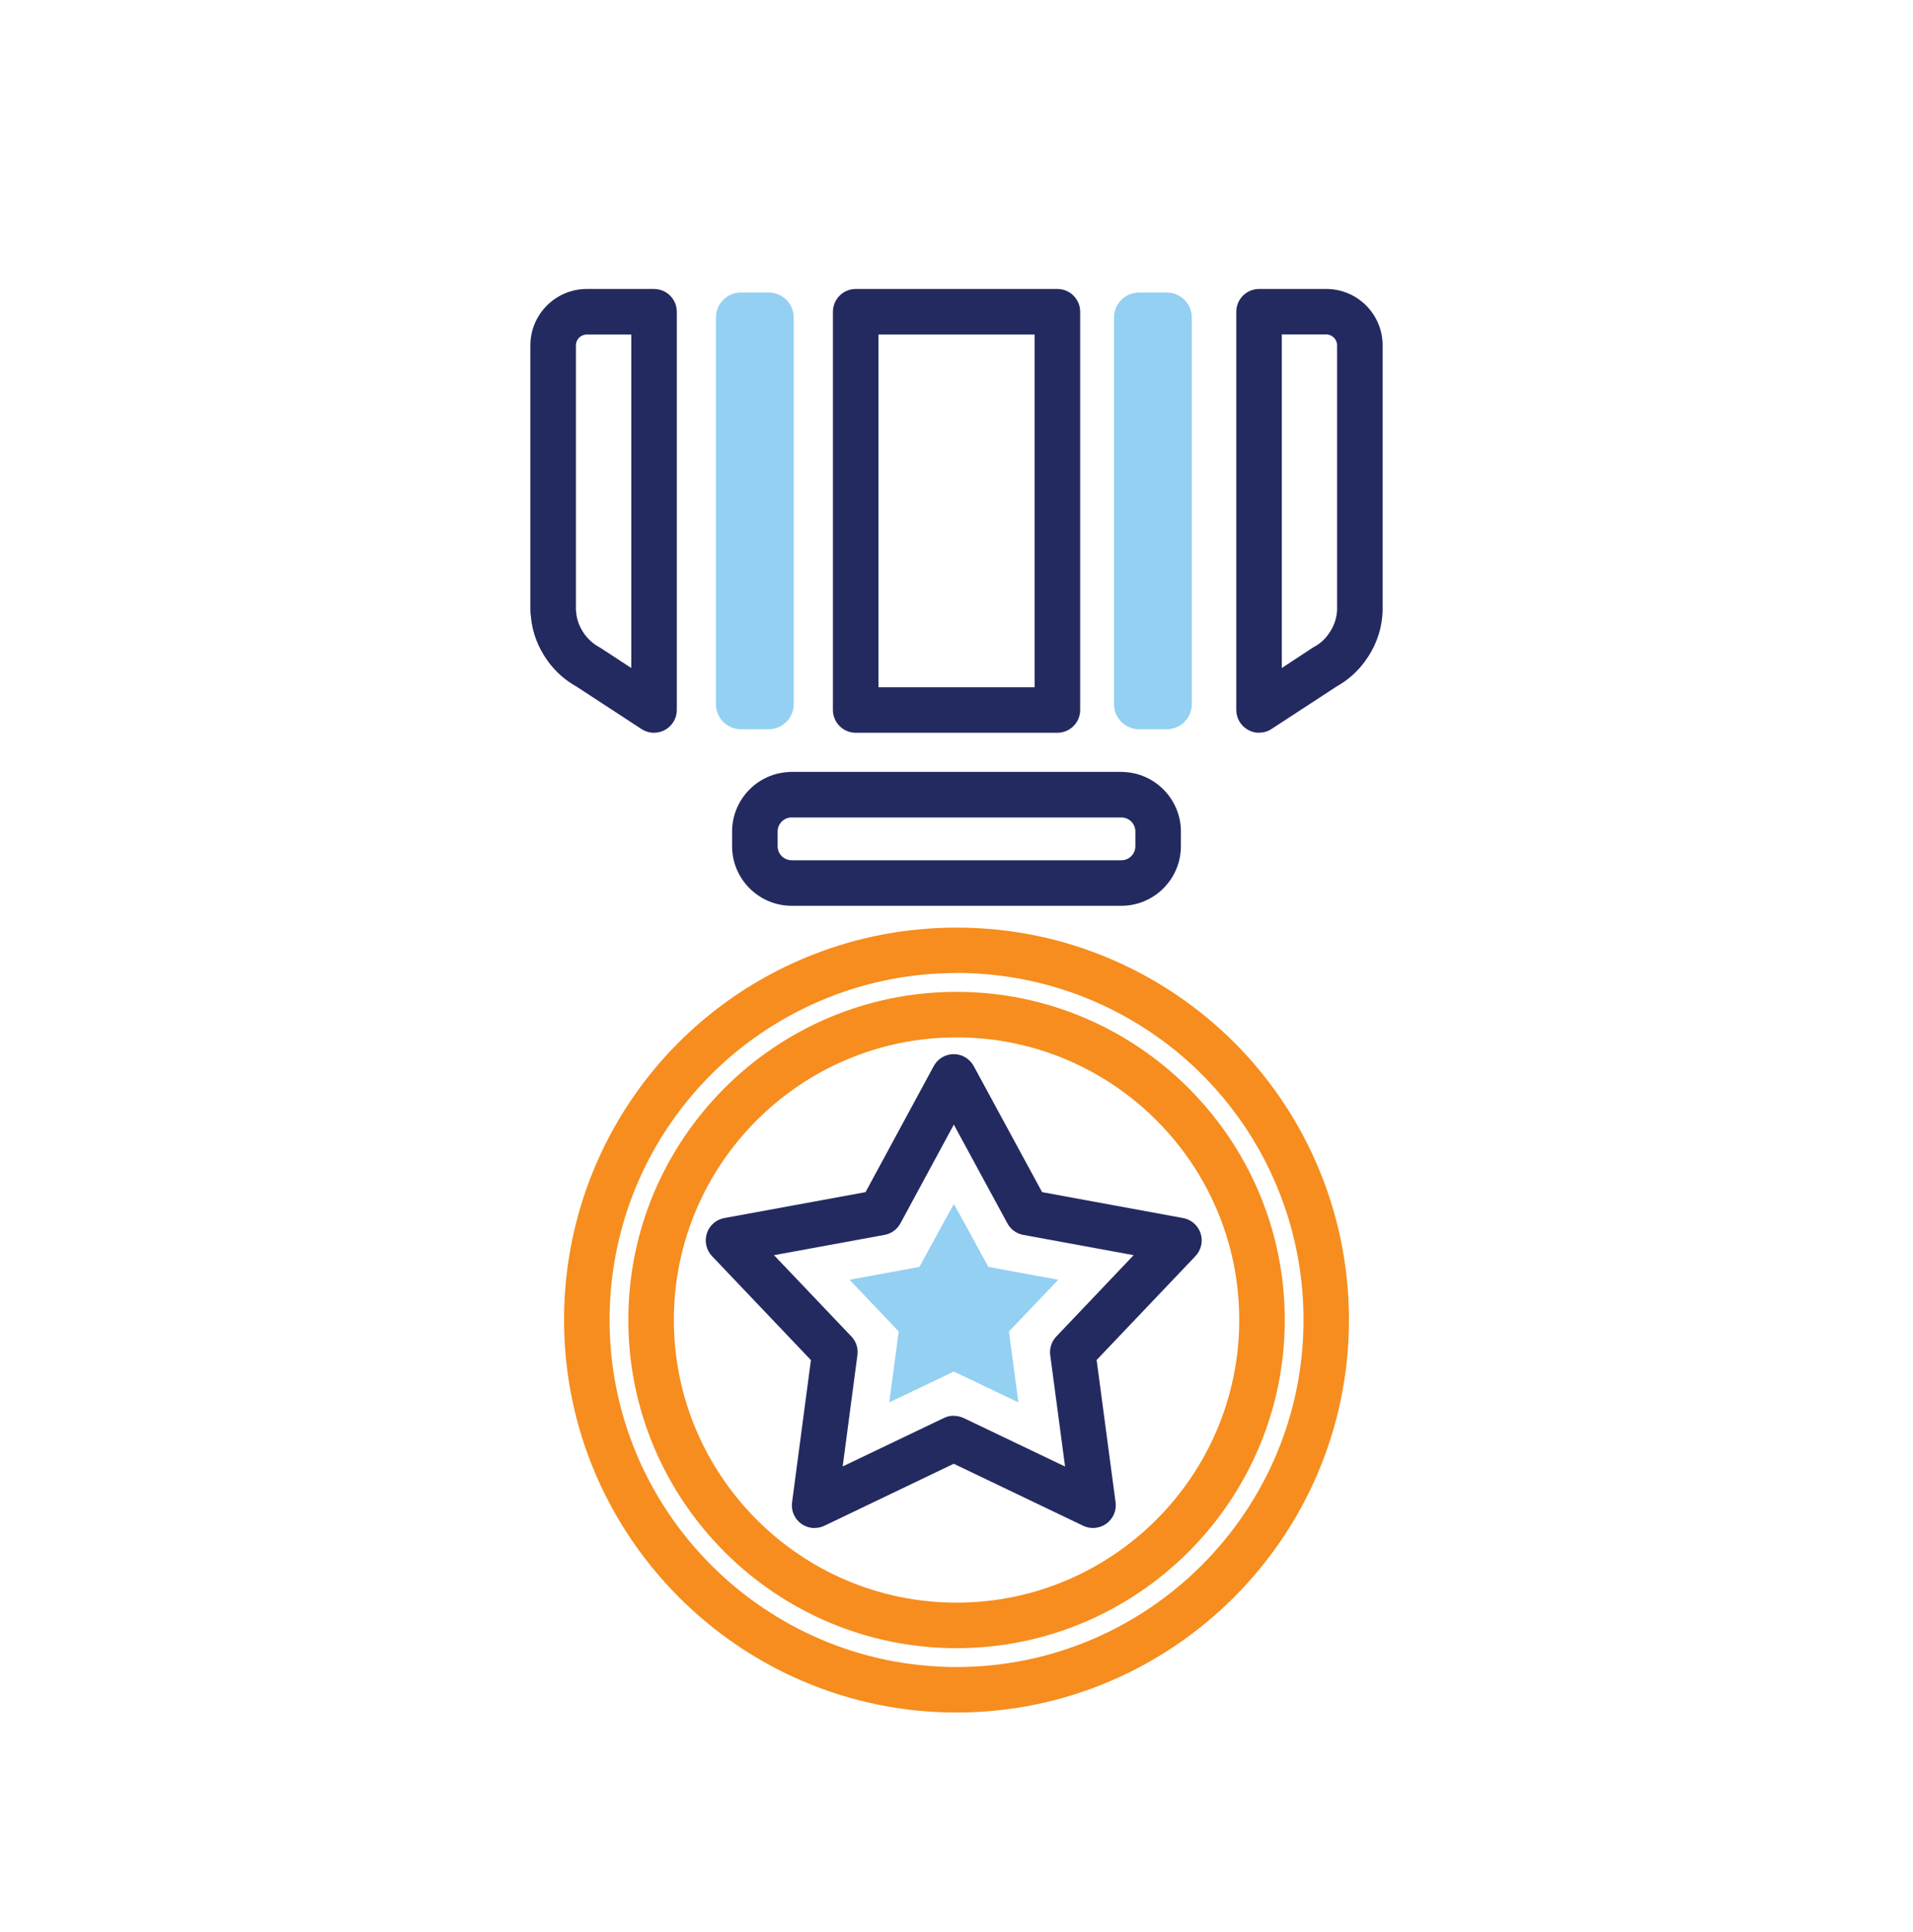
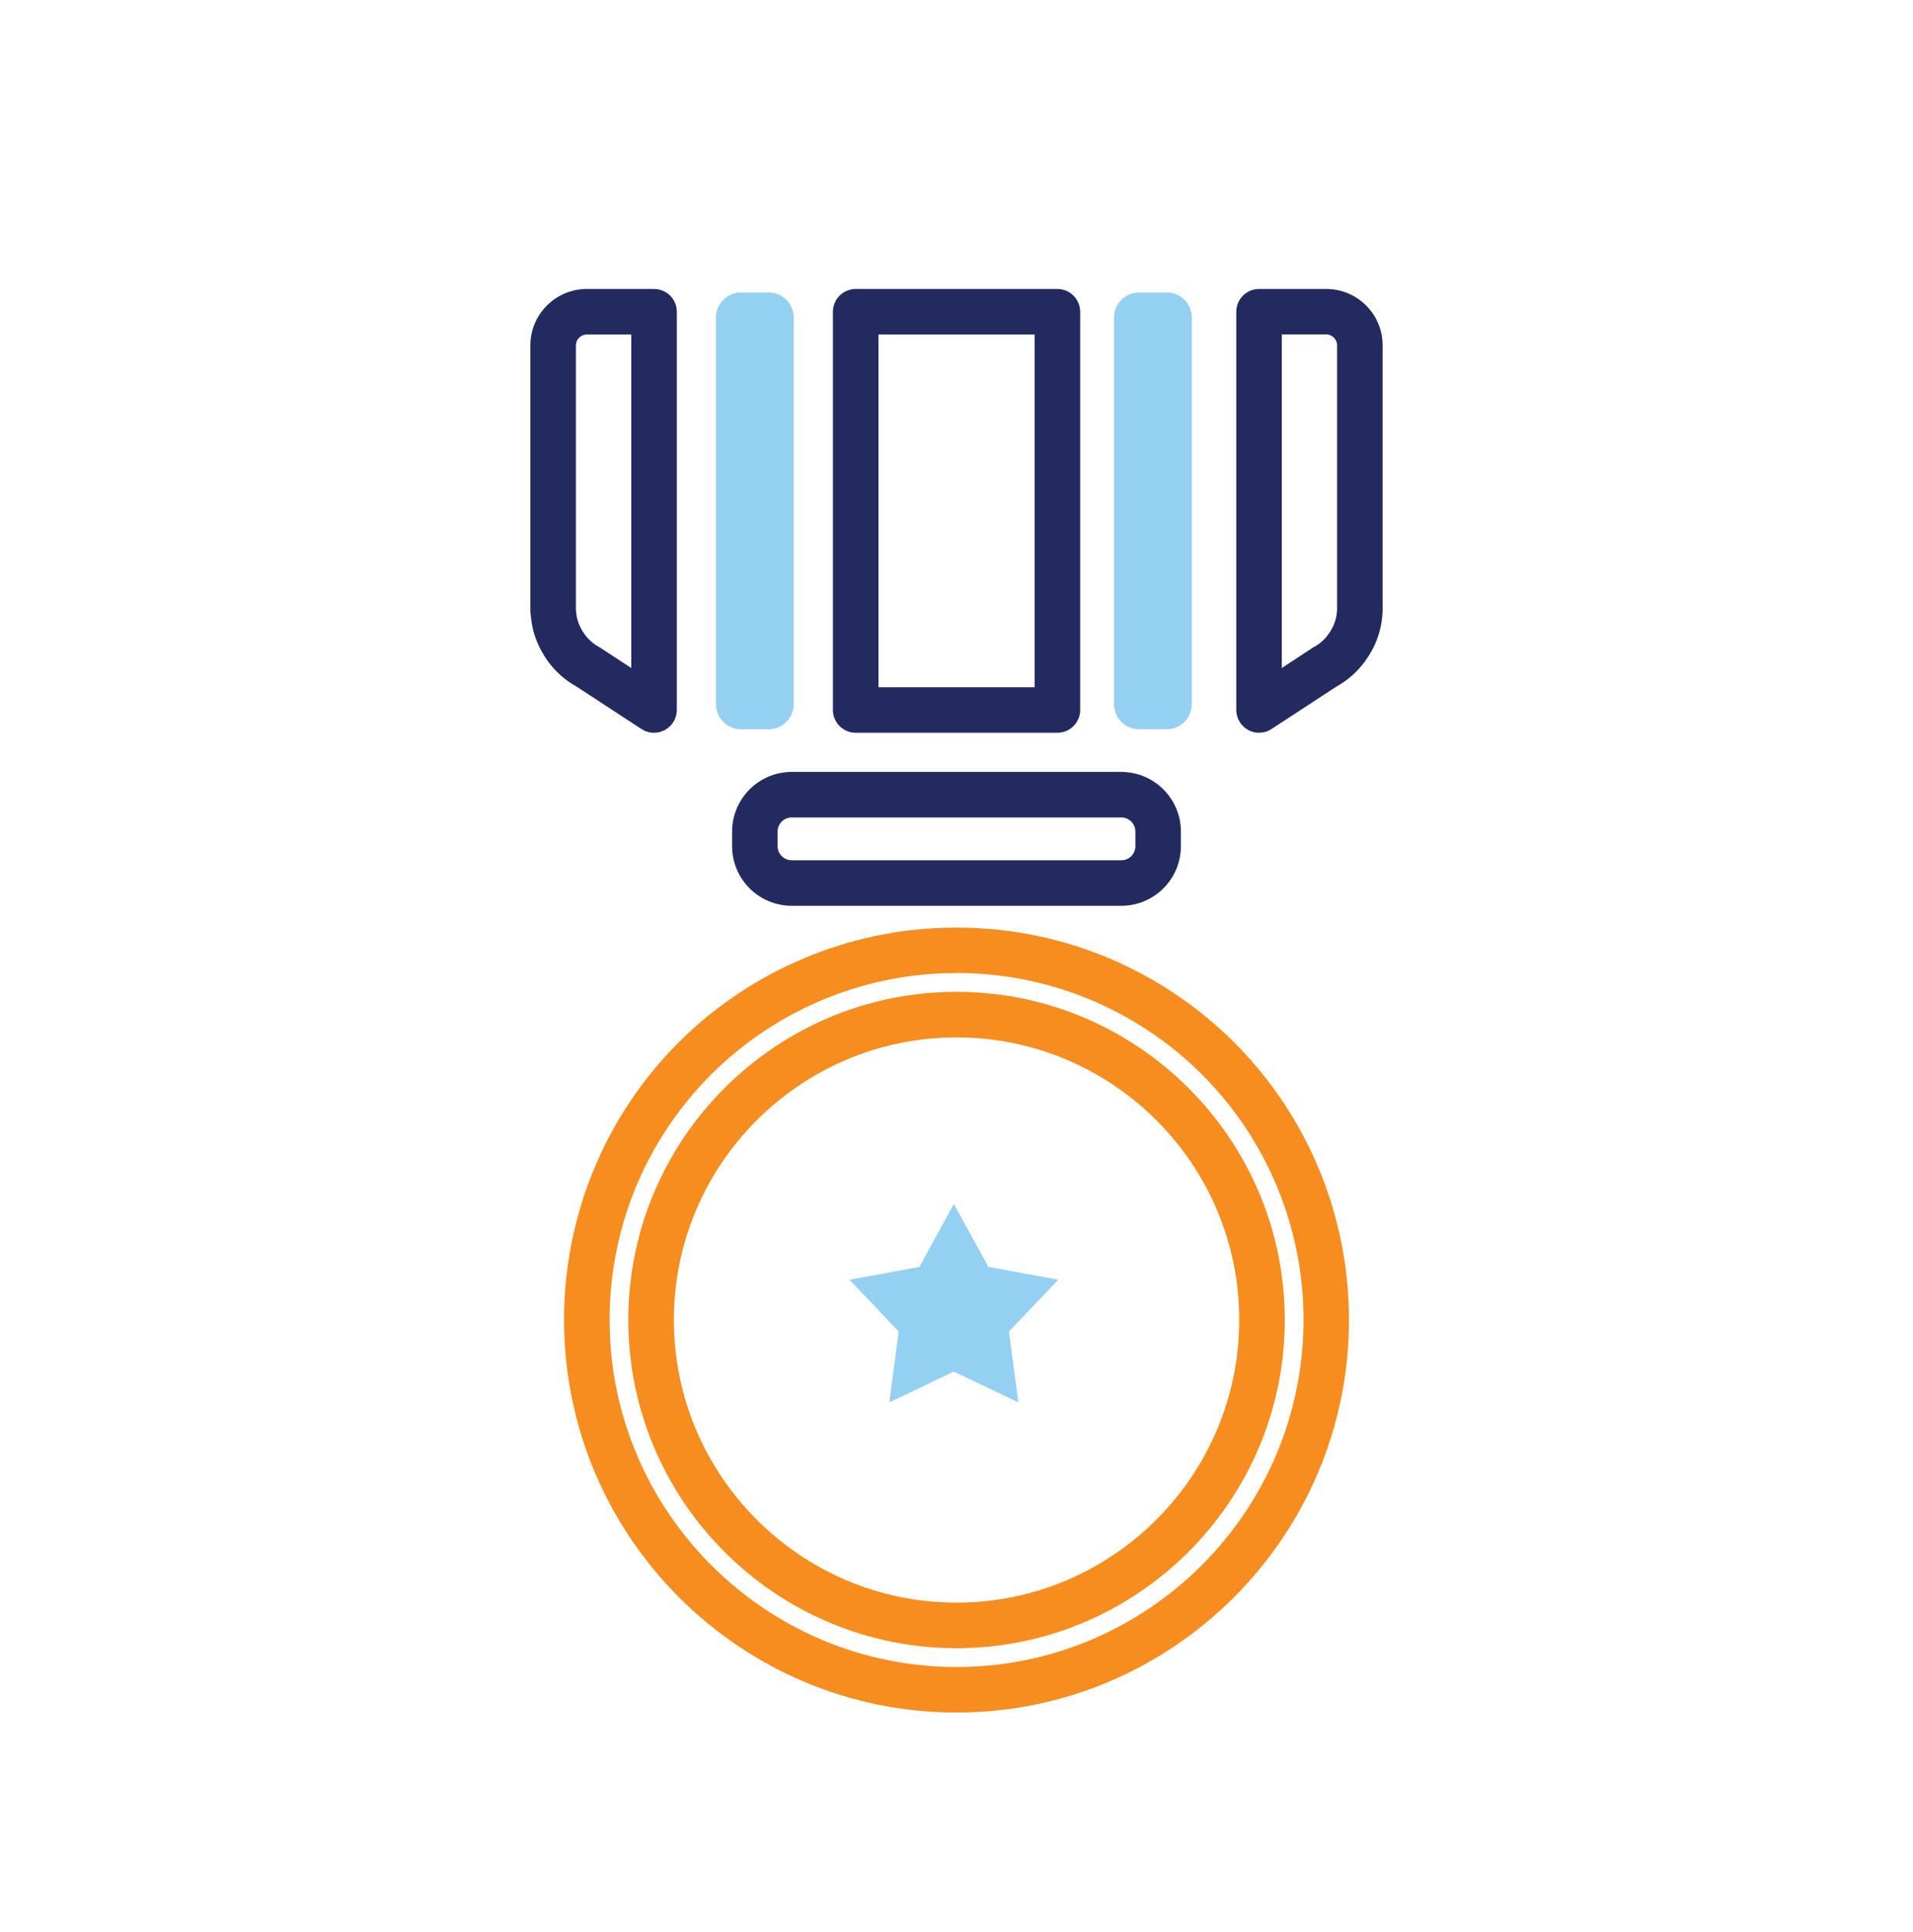
<svg xmlns="http://www.w3.org/2000/svg" width="100" height="101" viewBox="0 0 100 101" fill="none">
  <path d="M58.62 47.352H41.385C39.67 47.352 38.27 45.957 38.27 44.242V43.467C38.27 41.847 39.53 40.487 41.14 40.367C41.23 40.357 41.3 40.352 41.38 40.352H58.615C58.705 40.352 58.79 40.357 58.875 40.367C60.475 40.497 61.73 41.852 61.73 43.467V44.237C61.73 45.952 60.335 47.352 58.62 47.352ZM41.38 42.732C41.38 42.732 41.325 42.737 41.32 42.737C40.945 42.767 40.65 43.087 40.65 43.467V44.242C40.65 44.647 40.98 44.972 41.385 44.972H58.62C59.025 44.972 59.35 44.642 59.35 44.237V43.467C59.35 43.087 59.055 42.767 58.68 42.737C58.67 42.737 58.66 42.737 58.655 42.737H58.645H41.38V42.732Z" fill="#232A60" />
  <path d="M60.99 15.292H59.545C58.822 15.292 58.235 15.879 58.235 16.602V36.812C58.235 37.536 58.822 38.122 59.545 38.122H60.99C61.714 38.122 62.3 37.536 62.3 36.812V16.602C62.3 15.879 61.714 15.292 60.99 15.292Z" fill="#93D0F2" />
  <path d="M40.18 15.292H38.735C38.011 15.292 37.425 15.879 37.425 16.602V36.812C37.425 37.536 38.011 38.122 38.735 38.122H40.18C40.904 38.122 41.49 37.536 41.49 36.812V16.602C41.49 15.879 40.904 15.292 40.18 15.292Z" fill="#93D0F2" />
  <path d="M34.19 38.307C33.965 38.307 33.74 38.242 33.54 38.117L30.135 35.892C29.555 35.572 29.04 35.117 28.64 34.567C28.13 33.862 27.825 33.067 27.755 32.257C27.725 32.072 27.725 31.912 27.725 31.792V18.052C27.725 16.427 29.05 15.107 30.675 15.107H34.19C34.845 15.107 35.38 15.642 35.38 16.297V37.117C35.38 37.552 35.14 37.952 34.755 38.162C34.58 38.257 34.385 38.307 34.19 38.307ZM30.675 17.487C30.36 17.487 30.105 17.742 30.105 18.052V31.792C30.105 31.827 30.105 31.867 30.105 31.902C30.115 31.947 30.115 31.972 30.12 32.017C30.15 32.412 30.305 32.807 30.565 33.167C30.765 33.437 31.025 33.667 31.31 33.822C31.34 33.837 31.365 33.852 31.395 33.872L33 34.922V17.487H30.675Z" fill="#232A60" />
  <path d="M55.275 38.307H44.73C44.075 38.307 43.54 37.772 43.54 37.117V16.297C43.54 15.642 44.075 15.107 44.73 15.107H55.275C55.93 15.107 56.465 15.642 56.465 16.297V37.117C56.465 37.772 55.93 38.307 55.275 38.307ZM45.92 35.927H54.085V17.487H45.92V35.927Z" fill="#232A60" />
  <path d="M65.815 38.307C65.62 38.307 65.425 38.257 65.25 38.162C64.865 37.952 64.625 37.552 64.625 37.117V16.297C64.625 15.642 65.16 15.107 65.815 15.107H69.33C70.955 15.107 72.275 16.427 72.275 18.052V31.792C72.275 31.917 72.275 32.067 72.255 32.237C72.18 33.067 71.87 33.867 71.36 34.562C70.97 35.102 70.455 35.562 69.87 35.887L66.465 38.112C66.27 38.242 66.045 38.302 65.815 38.302V38.307ZM67.005 17.487V34.922L68.61 33.867C68.64 33.847 68.665 33.832 68.695 33.817C68.985 33.662 69.24 33.437 69.435 33.162C69.7 32.802 69.85 32.407 69.885 32.002C69.885 31.977 69.885 31.957 69.895 31.932C69.9 31.882 69.895 31.837 69.895 31.787V18.047C69.895 17.742 69.635 17.482 69.33 17.482H67.005V17.487Z" fill="#232A60" />
  <path d="M50 89.527C38.69 89.527 29.485 80.322 29.485 69.002C29.485 60.707 34.425 53.277 42.075 50.077C43.235 49.592 44.44 49.212 45.655 48.952C48.49 48.342 51.51 48.337 54.345 48.952C55.545 49.207 56.75 49.587 57.925 50.077C65.57 53.287 70.515 60.717 70.515 69.002C70.515 80.317 61.31 89.527 49.995 89.527H50ZM50 50.867C48.705 50.867 47.41 51.002 46.155 51.277C45.085 51.507 44.02 51.842 42.995 52.272C36.235 55.107 31.865 61.672 31.865 69.002C31.865 79.007 40 87.147 50 87.147C60 87.147 68.14 79.007 68.14 69.002C68.14 61.677 63.77 55.107 57.01 52.267C55.97 51.832 54.905 51.502 53.845 51.272C52.59 51.002 51.295 50.862 50 50.862V50.867Z" fill="#F68D1E" />
  <path d="M50 86.162C40.54 86.162 32.845 78.462 32.845 69.002C32.845 59.542 40.54 51.852 50 51.852C59.46 51.852 67.16 59.547 67.16 69.002C67.16 78.457 59.46 86.162 50 86.162ZM50 54.232C41.855 54.232 35.225 60.857 35.225 69.002C35.225 77.147 41.855 83.782 50 83.782C58.145 83.782 64.78 77.152 64.78 69.002C64.78 60.852 58.15 54.232 50 54.232Z" fill="#F68D1E" />
-   <path d="M42.585 79.882C42.34 79.882 42.095 79.807 41.885 79.657C41.53 79.402 41.345 78.972 41.405 78.537L42.39 71.102L37.22 65.667C36.92 65.352 36.815 64.897 36.95 64.477C37.085 64.062 37.435 63.752 37.865 63.677L45.245 62.322L48.81 55.732C49.02 55.347 49.42 55.107 49.855 55.107C50.29 55.107 50.69 55.347 50.9 55.732L54.475 62.322L61.845 63.677C62.275 63.757 62.625 64.062 62.76 64.477C62.895 64.892 62.79 65.347 62.49 65.667L57.325 71.097L58.315 78.532C58.375 78.967 58.19 79.392 57.835 79.652C57.48 79.907 57.015 79.952 56.62 79.762L49.855 76.522L43.095 79.762C42.93 79.842 42.755 79.877 42.58 79.877L42.585 79.882ZM49.86 74.017C50.035 74.017 50.21 74.057 50.375 74.132L55.675 76.667L54.9 70.847C54.85 70.492 54.97 70.132 55.215 69.872L59.26 65.617L53.49 64.557C53.135 64.492 52.83 64.272 52.66 63.952L49.86 58.792L47.07 63.952C46.9 64.267 46.595 64.492 46.24 64.557L40.46 65.617L44.505 69.867C44.755 70.127 44.87 70.487 44.82 70.842L44.05 76.662L49.345 74.127C49.505 74.047 49.685 74.012 49.86 74.012V74.017Z" fill="#232A60" />
  <path d="M52.74 69.607L53.235 73.312L49.86 71.702L46.485 73.312L46.98 69.607L44.41 66.902L48.08 66.227L48.085 66.232L49.86 62.942L51.635 66.232L51.645 66.227L55.32 66.902L52.74 69.607Z" fill="#93D0F2" />
  <path d="M49.86 62.942L48.085 66.232L48.08 66.227L49.86 62.942Z" fill="#93D0F2" />
+   <path d="M51.645 66.227L51.635 66.232L49.86 62.942L51.645 66.227Z" fill="#93D0F2" />
+   <path d="M51.645 66.227L51.635 66.232L49.86 62.942L51.645 66.227Z" fill="#93D0F2" />
  <path d="M51.645 66.227L51.635 66.232L49.86 62.942L51.645 66.227Z" fill="#93D0F2" />
  <path d="M49.86 62.942L48.085 66.232L48.08 66.227L49.86 62.942Z" fill="#93D0F2" />
  <path d="M51.645 66.227L51.635 66.232L49.86 62.942L51.645 66.227Z" fill="#93D0F2" />
  <path d="M49.86 62.942L48.085 66.232L48.08 66.227L49.86 62.942Z" fill="#93D0F2" />
  <path d="M51.645 66.227L51.635 66.232L49.86 62.942L51.645 66.227Z" fill="#93D0F2" />
  <path d="M49.86 62.942L48.085 66.232L48.08 66.227L49.86 62.942Z" fill="#93D0F2" />
  <path d="M51.645 66.227L51.635 66.232L49.86 62.942L51.645 66.227Z" fill="#93D0F2" />
  <path d="M49.86 62.942L48.085 66.232L48.08 66.227L49.86 62.942Z" fill="#93D0F2" />
  <path d="M51.645 66.227L51.635 66.232L49.86 62.942L51.645 66.227Z" fill="#93D0F2" />
  <path d="M49.86 62.942L48.085 66.232L48.08 66.227L49.86 62.942Z" fill="#93D0F2" />
  <path d="M51.645 66.227L51.635 66.232L49.86 62.942L51.645 66.227Z" fill="#93D0F2" />
  <path d="M49.86 62.942L48.085 66.232L48.08 66.227L49.86 62.942Z" fill="#93D0F2" />
  <path d="M51.645 66.227L51.635 66.232L49.86 62.942L51.645 66.227Z" fill="#93D0F2" />
  <path d="M49.86 62.942L48.085 66.232L48.08 66.227L49.86 62.942Z" fill="#93D0F2" />
-   <path d="M51.645 66.227L51.635 66.232L49.86 62.942L51.645 66.227Z" fill="#93D0F2" />
-   <path d="M49.86 62.942L48.085 66.232L48.08 66.227L49.86 62.942Z" fill="#93D0F2" />
-   <path d="M51.645 66.227L51.635 66.232L49.86 62.942L51.645 66.227Z" fill="#93D0F2" />
-   <path d="M49.86 62.942L48.085 66.232L48.08 66.227L49.86 62.942Z" fill="#93D0F2" />
-   <path d="M51.645 66.227L51.635 66.232L49.86 62.942L51.645 66.227Z" fill="#93D0F2" />
</svg>